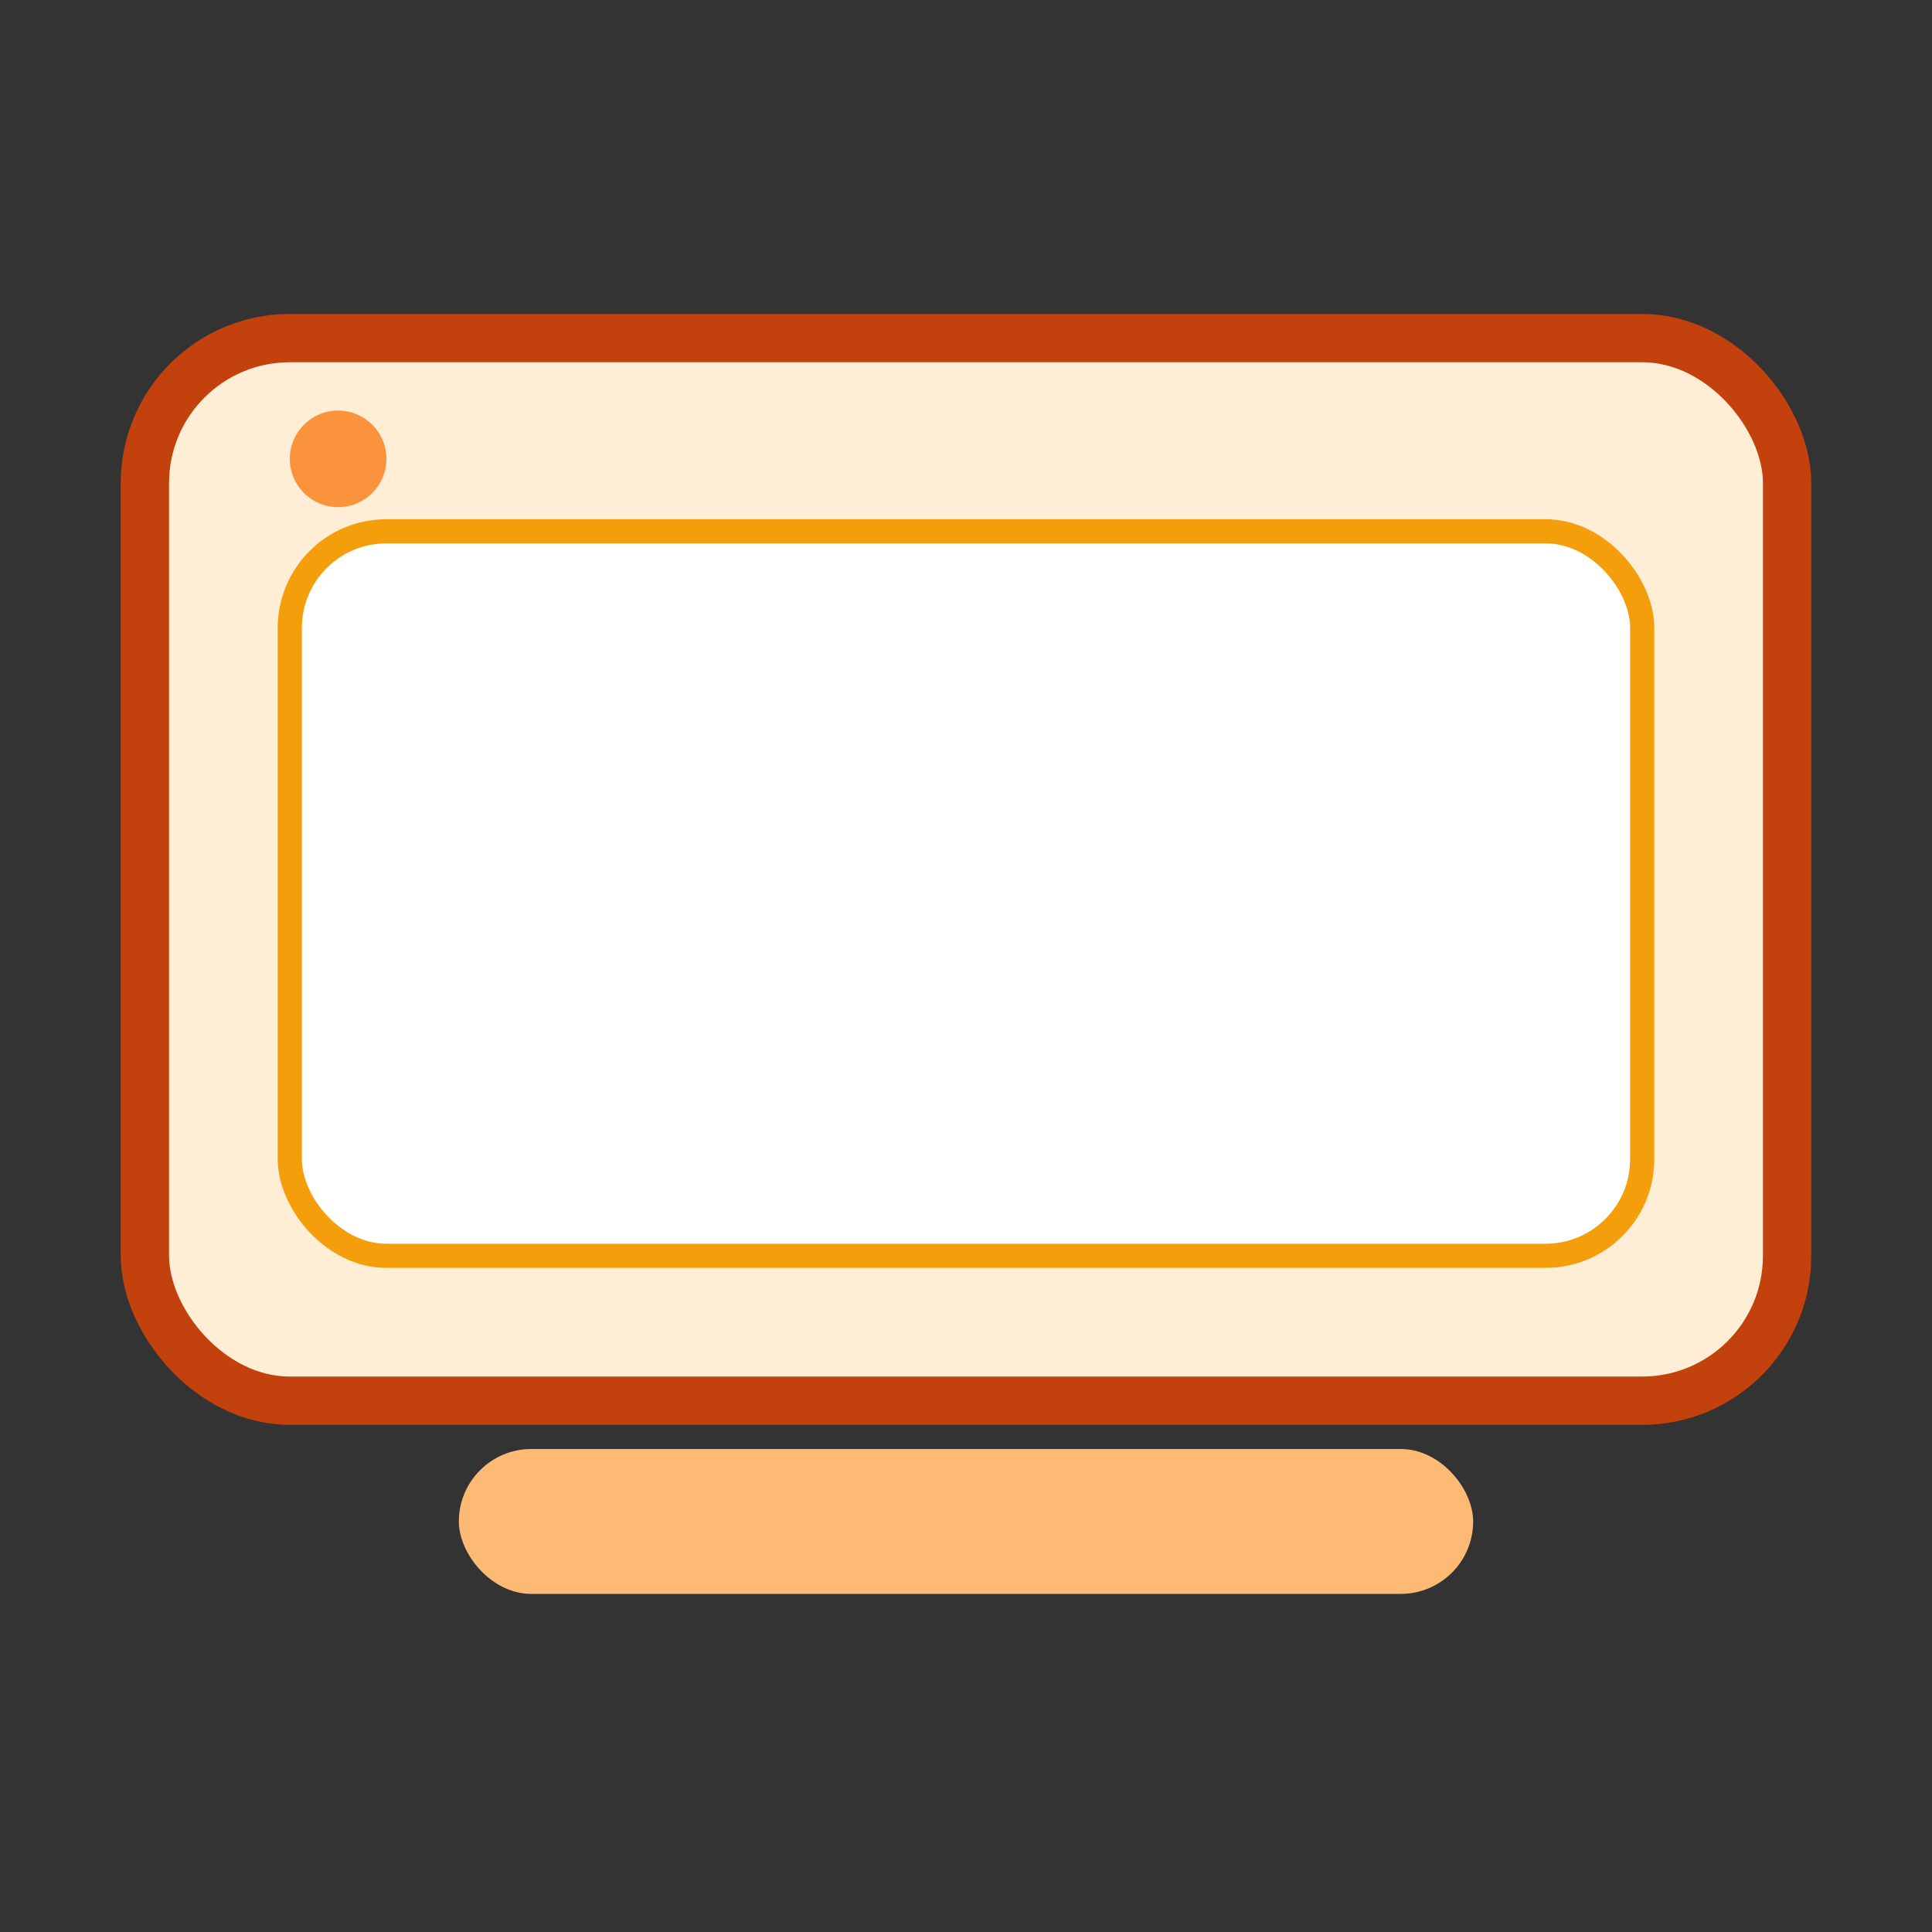
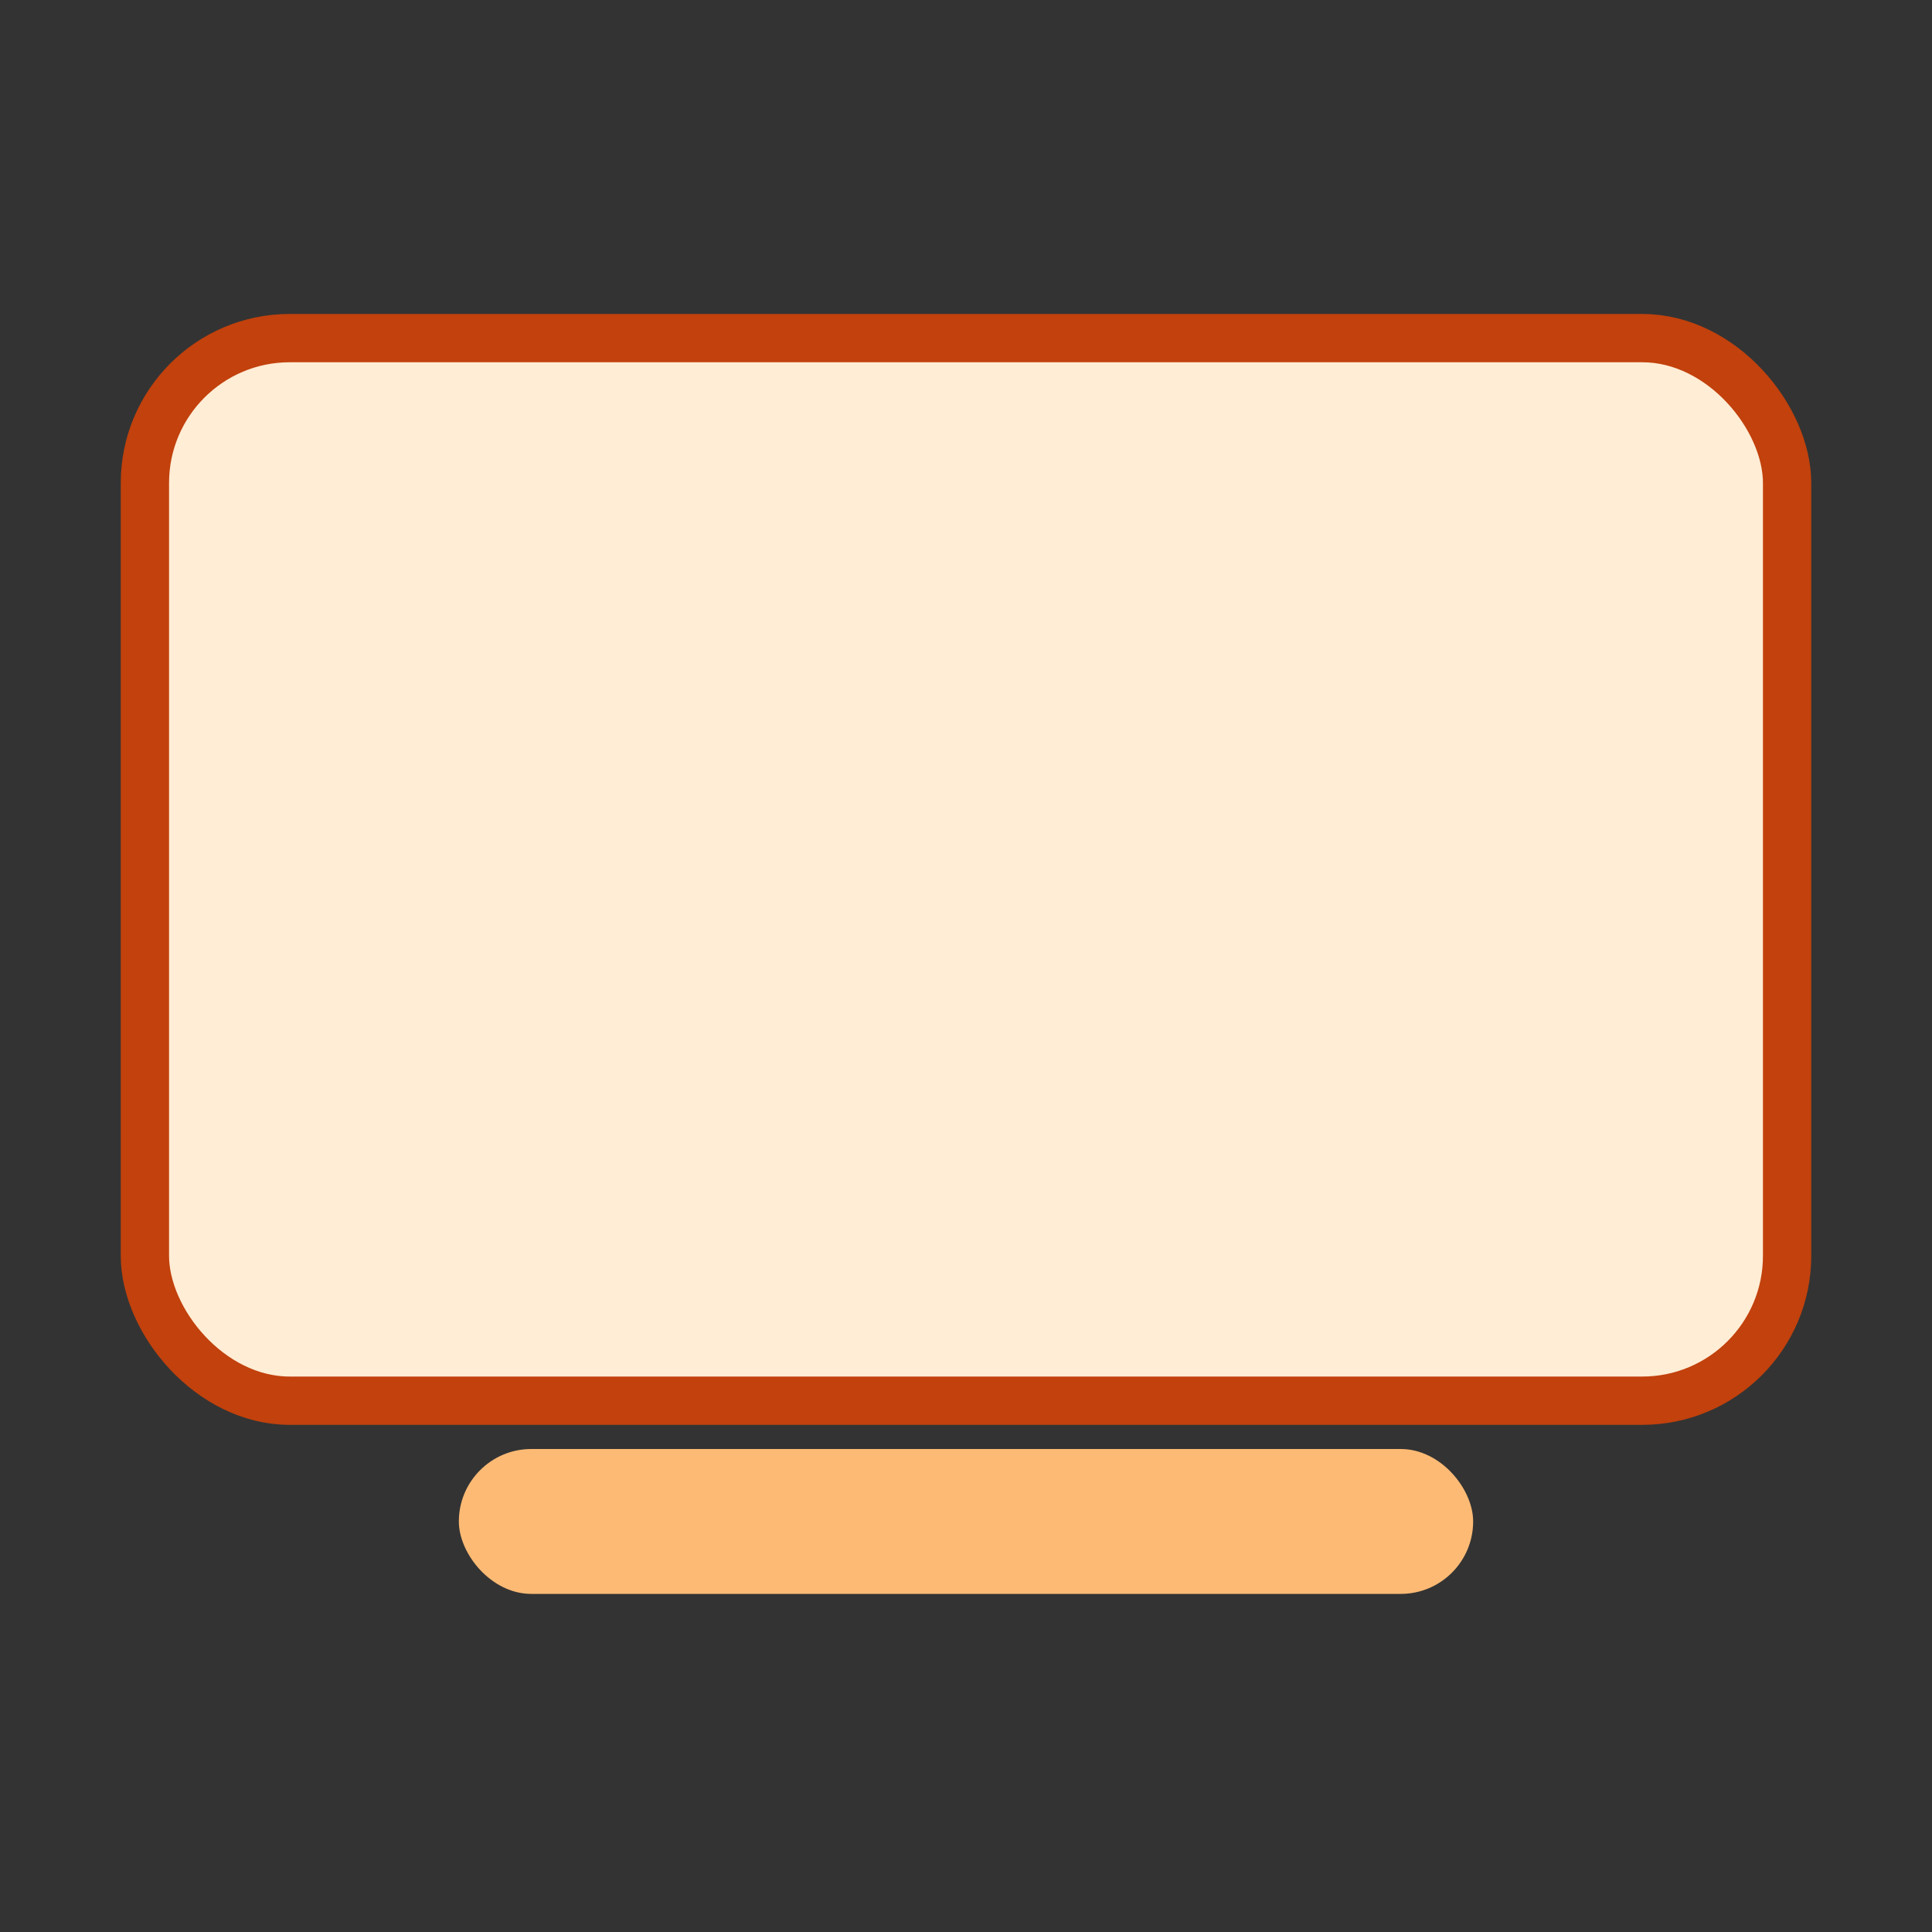
<svg xmlns="http://www.w3.org/2000/svg" viewBox="0 0 160 160">
  <rect x="0" y="0" width="160" height="160" fill="#333333" stroke="none" />
  <rect x="12" y="28" width="136" height="88" rx="12" fill="#FFEDD5" stroke="#C2410C" stroke-width="4" />
  <rect x="38" y="120" width="84" height="12" rx="6" fill="#FDBA74" />
-   <circle cx="28" cy="38" r="4" fill="#FB923C" />
-   <rect x="24" y="44" width="112" height="60" rx="8" fill="#FFFFFF" stroke="#F59E0B" stroke-width="2" />
</svg>